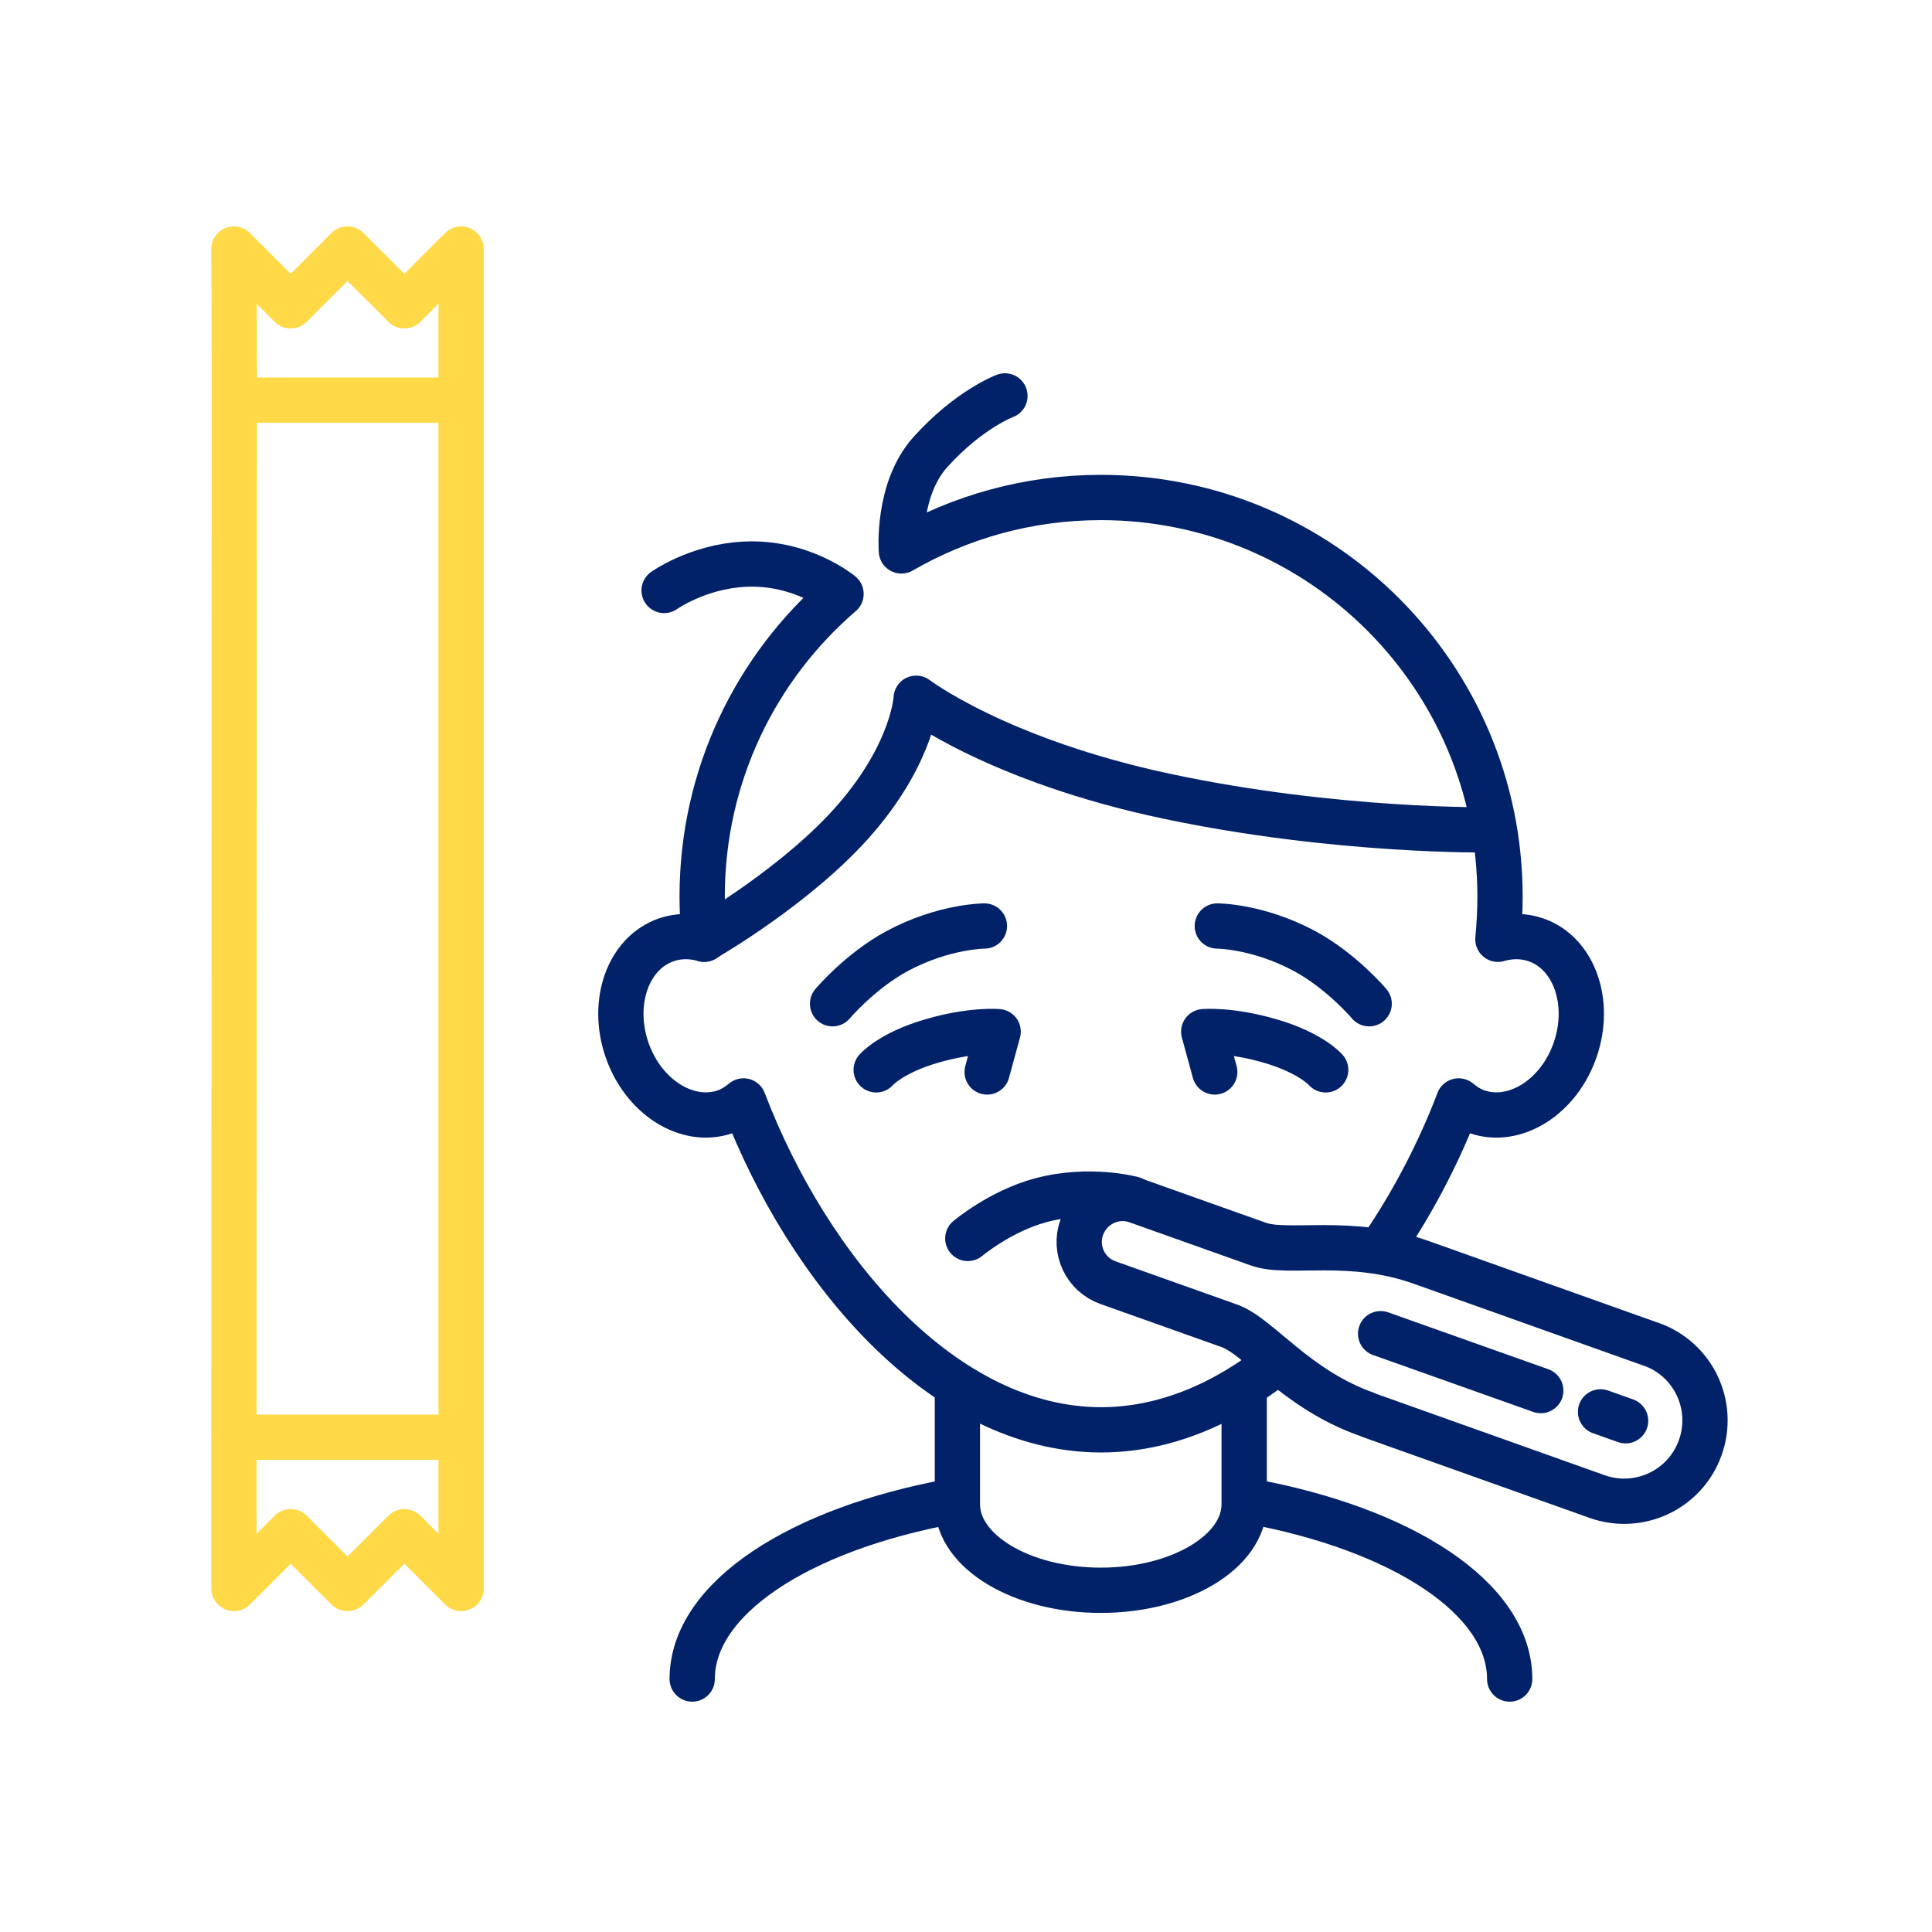
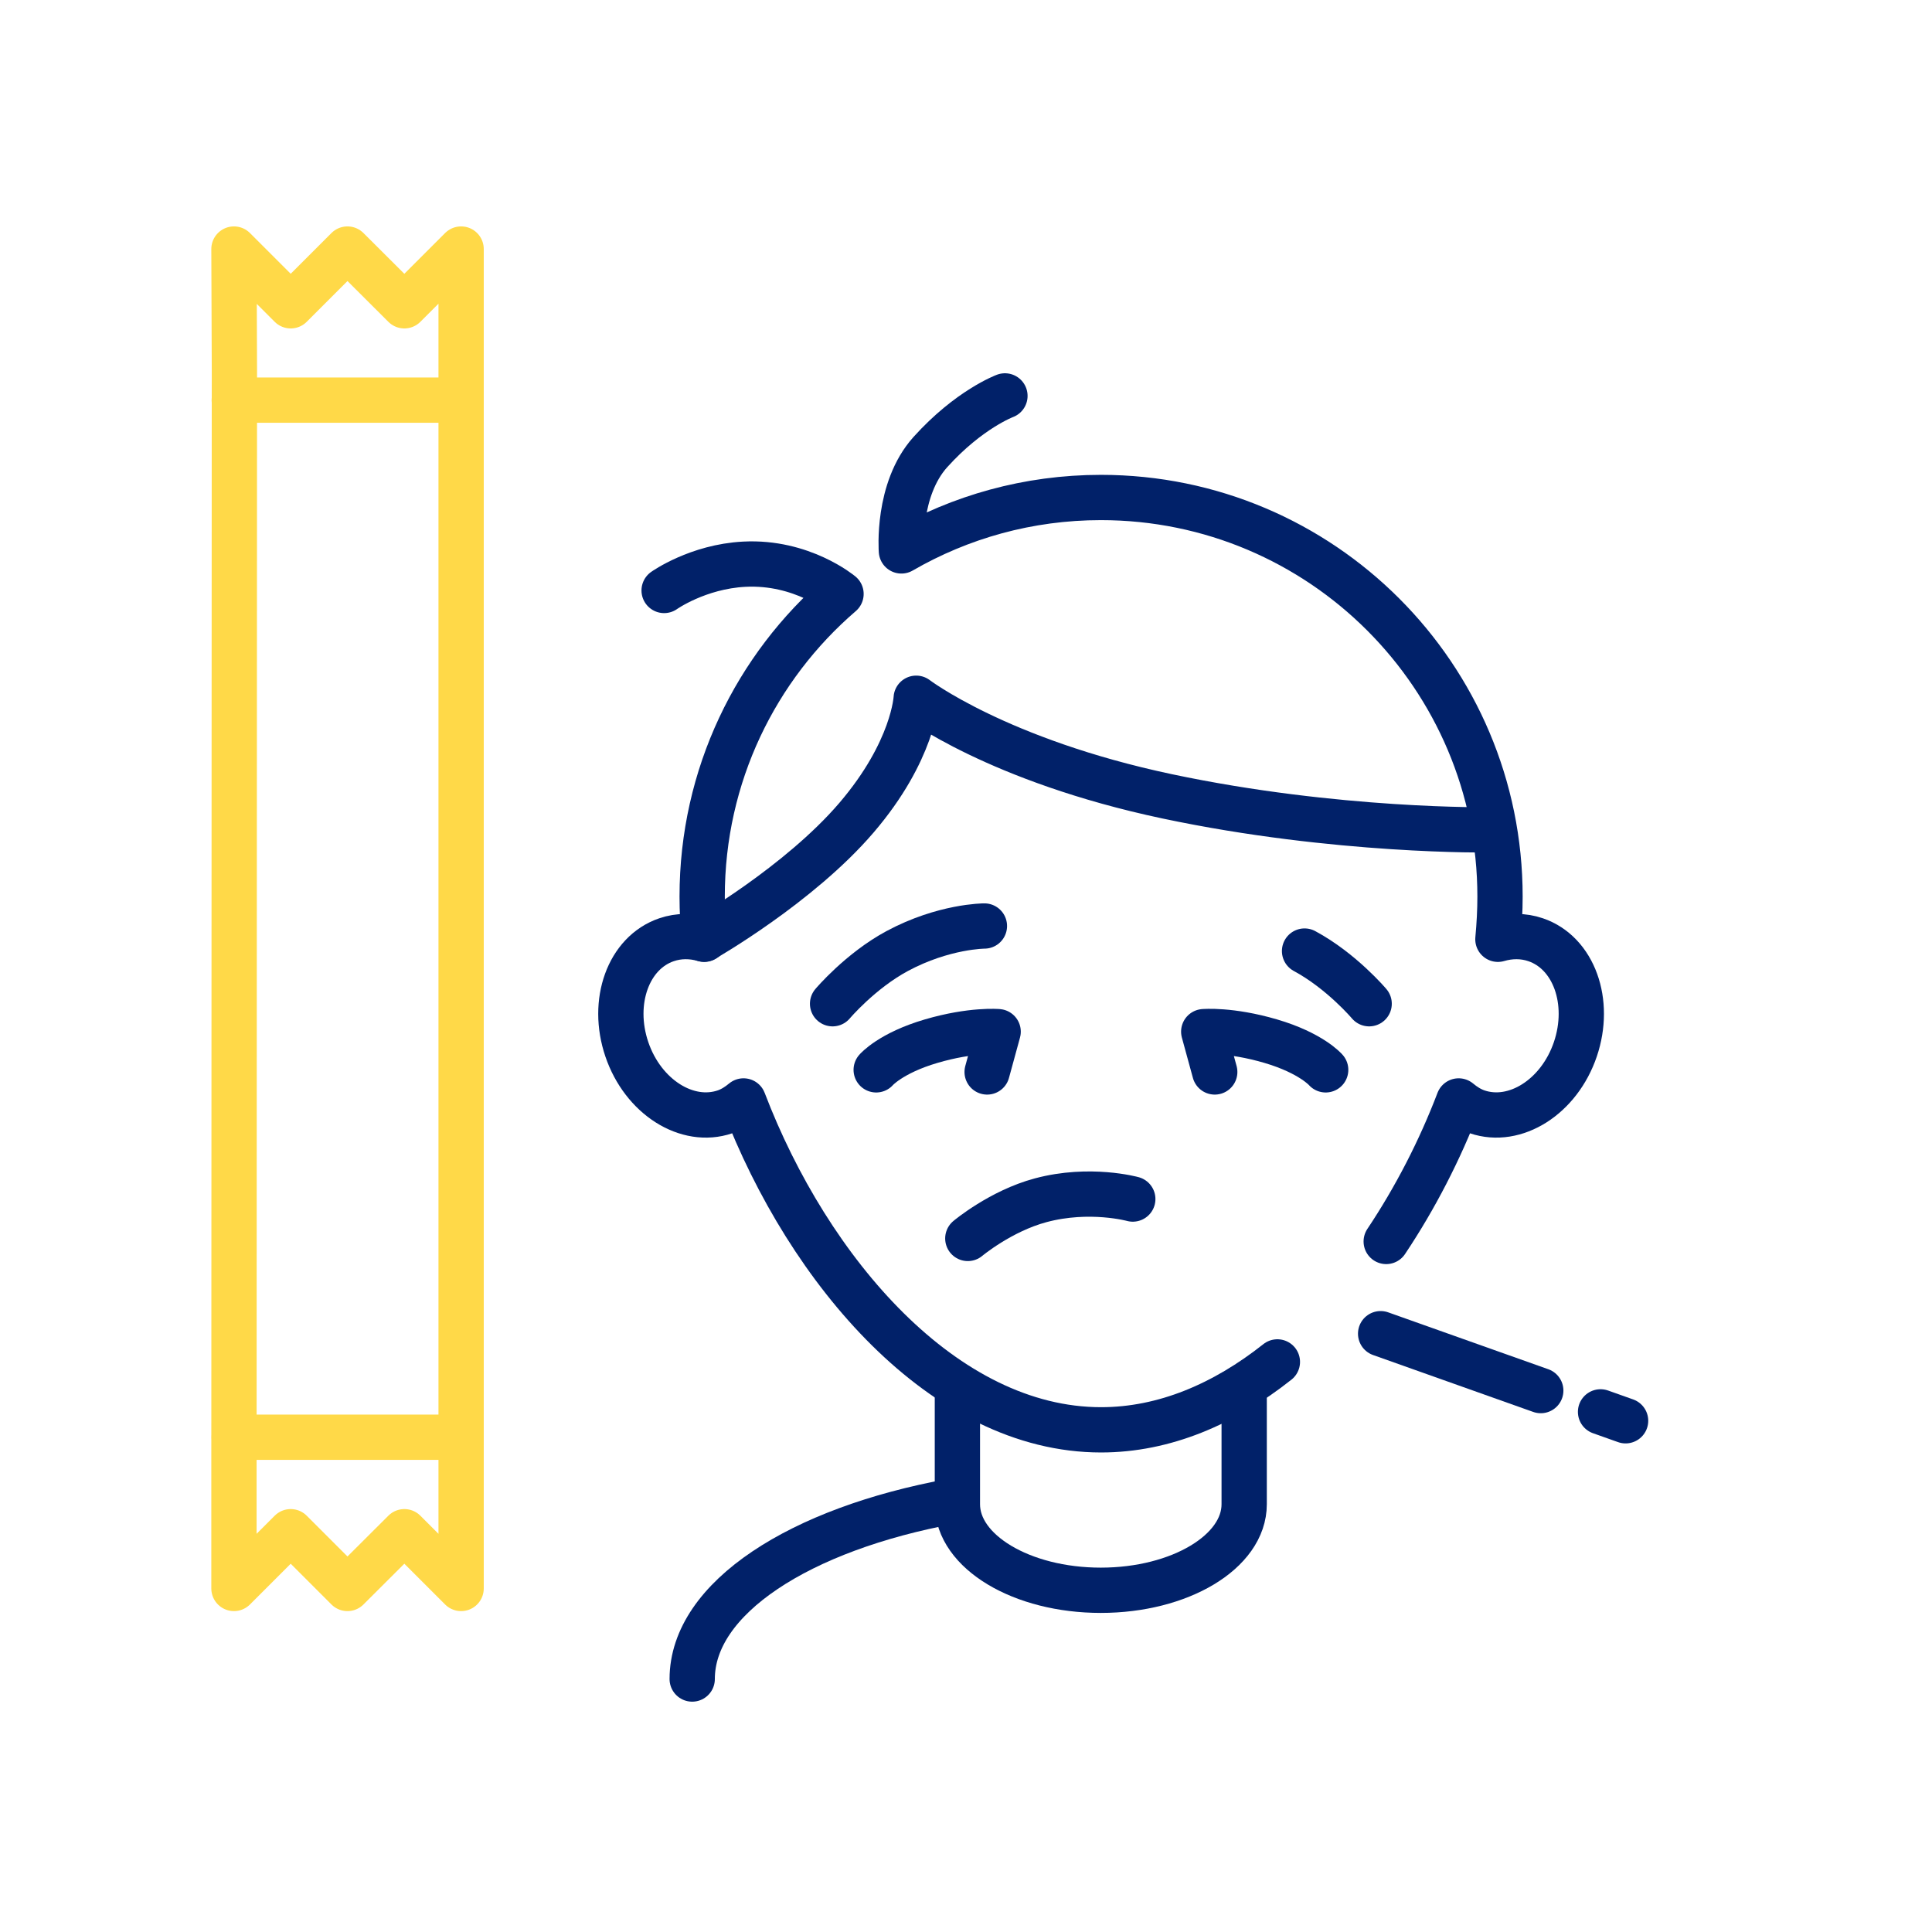
<svg xmlns="http://www.w3.org/2000/svg" width="128" height="128" viewBox="0 0 128 128" fill="none">
  <g clip-path="url(#clip0_9262_5891)">
    <path d="M26.79 101.48L30.55 105.24V16.5L26.79 20.26L23.02 16.5L19.26 20.26L15.5 16.5L15.53 24.53L15.5 97.17V105.24L19.26 101.48L23.02 105.24L26.79 101.48Z" stroke="#FFD948" stroke-width="3" stroke-linecap="round" stroke-linejoin="round" />
    <path d="M30.53 26.51H15.52" stroke="#FFD948" stroke-width="3" stroke-linecap="round" stroke-linejoin="round" />
    <path d="M30.53 95.22H15.52" stroke="#FFD948" stroke-width="3" stroke-linecap="round" stroke-linejoin="round" />
-     <path d="M109.4 89.06C112.19 90.05 113.64 93.11 112.65 95.9C111.66 98.69 108.6 100.14 105.81 99.15L90.74 93.78C90.68 93.76 90.61 93.72 90.55 93.7C85.85 92.04 83.41 88.54 81.45 87.84C79.49 87.14 73.41 84.98 73.41 84.98C71.91 84.45 71.13 82.8 71.67 81.31C72.21 79.82 73.85 79.03 75.34 79.57C75.34 79.57 81.42 81.73 83.38 82.43C85.34 83.13 89.44 81.96 94.14 83.63C94.21 83.66 94.28 83.68 94.34 83.7C97.32 84.76 109.41 89.07 109.41 89.07L109.4 89.06Z" stroke="#012169" stroke-width="3" stroke-linecap="round" stroke-linejoin="round" />
    <path d="M91.47 88.36L102.08 92.13" stroke="#012169" stroke-width="3" stroke-linecap="round" stroke-linejoin="round" />
    <path d="M106.04 93.54L107.7 94.13" stroke="#012169" stroke-width="3" stroke-linecap="round" stroke-linejoin="round" />
    <path d="M58.05 70.88C58.05 70.88 59 69.77 61.69 68.98C64.38 68.19 66.13 68.35 66.13 68.35L65.4 71.02" stroke="#012169" stroke-width="3" stroke-linecap="round" stroke-linejoin="round" />
    <path d="M87.83 70.88C87.83 70.88 86.88 69.77 84.19 68.98C81.5 68.19 79.75 68.35 79.75 68.35L80.48 71.02" stroke="#012169" stroke-width="3" stroke-linecap="round" stroke-linejoin="round" />
    <path d="M63.43 91.82V99.66C63.43 102.81 67.69 105.36 72.93 105.36C78.17 105.36 82.43 102.81 82.43 99.66V91.82" stroke="#012169" stroke-width="3" stroke-linecap="round" stroke-linejoin="round" />
-     <path d="M82.78 99.45C92.87 101.29 100.02 105.87 100.02 111.24" stroke="#012169" stroke-width="3" stroke-linecap="round" stroke-linejoin="round" />
    <path d="M45.86 111.24C45.86 105.88 52.99 101.3 63.07 99.46" stroke="#012169" stroke-width="3" stroke-linecap="round" stroke-linejoin="round" />
    <path d="M46.64 62.22C46.64 62.22 52.94 58.62 56.74 54.18C60.54 49.74 60.7 46.26 60.7 46.26C60.7 46.26 66.09 50.38 77.33 52.76C88.57 55.14 98.72 54.98 98.72 54.98" stroke="#012169" stroke-width="3" stroke-linecap="round" stroke-linejoin="round" />
    <path d="M55.16 66.5C55.16 66.5 56.99 64.33 59.44 63.01C62.53 61.35 65.22 61.35 65.22 61.35" stroke="#012169" stroke-width="3" stroke-linecap="round" stroke-linejoin="round" />
-     <path d="M90.71 66.5C90.71 66.5 88.88 64.33 86.43 63.01C83.34 61.35 80.65 61.35 80.65 61.35" stroke="#012169" stroke-width="3" stroke-linecap="round" stroke-linejoin="round" />
+     <path d="M90.71 66.5C90.71 66.5 88.88 64.33 86.43 63.01" stroke="#012169" stroke-width="3" stroke-linecap="round" stroke-linejoin="round" />
    <path d="M75.05 79.44C75.05 79.44 72.2 78.65 68.95 79.52C66.29 80.23 64.12 82.05 64.12 82.05" stroke="#012169" stroke-width="3" stroke-linecap="round" stroke-linejoin="round" />
    <path d="M44 39.12C44 39.12 46.22 37.54 49.31 37.38C53.13 37.18 55.72 39.35 55.72 39.35C50.08 44.2 46.52 51.38 46.52 59.4C46.52 60.32 46.57 61.27 46.66 62.23C45.84 61.99 44.98 61.98 44.16 62.26C41.63 63.12 40.46 66.37 41.53 69.52C42.6 72.67 45.52 74.52 48.04 73.66C48.5 73.5 48.9 73.24 49.26 72.94C53.58 84.25 62.56 94.73 72.95 94.73C77.14 94.73 81.11 93.02 84.63 90.23" stroke="#012169" stroke-width="3" stroke-linecap="round" stroke-linejoin="round" />
    <path d="M66.58 26.23C66.58 26.23 64.2 27.11 61.64 29.95C59.4 32.44 59.72 36.5 59.72 36.5C63.61 34.25 68.12 32.96 72.94 32.96C87.54 32.96 99.38 44.8 99.38 59.4C99.38 60.32 99.33 61.27 99.24 62.23C100.06 61.99 100.92 61.98 101.74 62.26C104.27 63.12 105.44 66.37 104.37 69.52C103.3 72.67 100.38 74.52 97.86 73.66C97.4 73.5 97 73.24 96.64 72.94C95.4 76.19 93.77 79.36 91.84 82.25" stroke="#012169" stroke-width="3" stroke-linecap="round" stroke-linejoin="round" />
  </g>
  <defs>
    <clipPath id="clip0_9262_5891">
      <rect width="100.46" height="97.74" fill="white" transform="translate(14 15)" />
    </clipPath>
  </defs>
</svg>